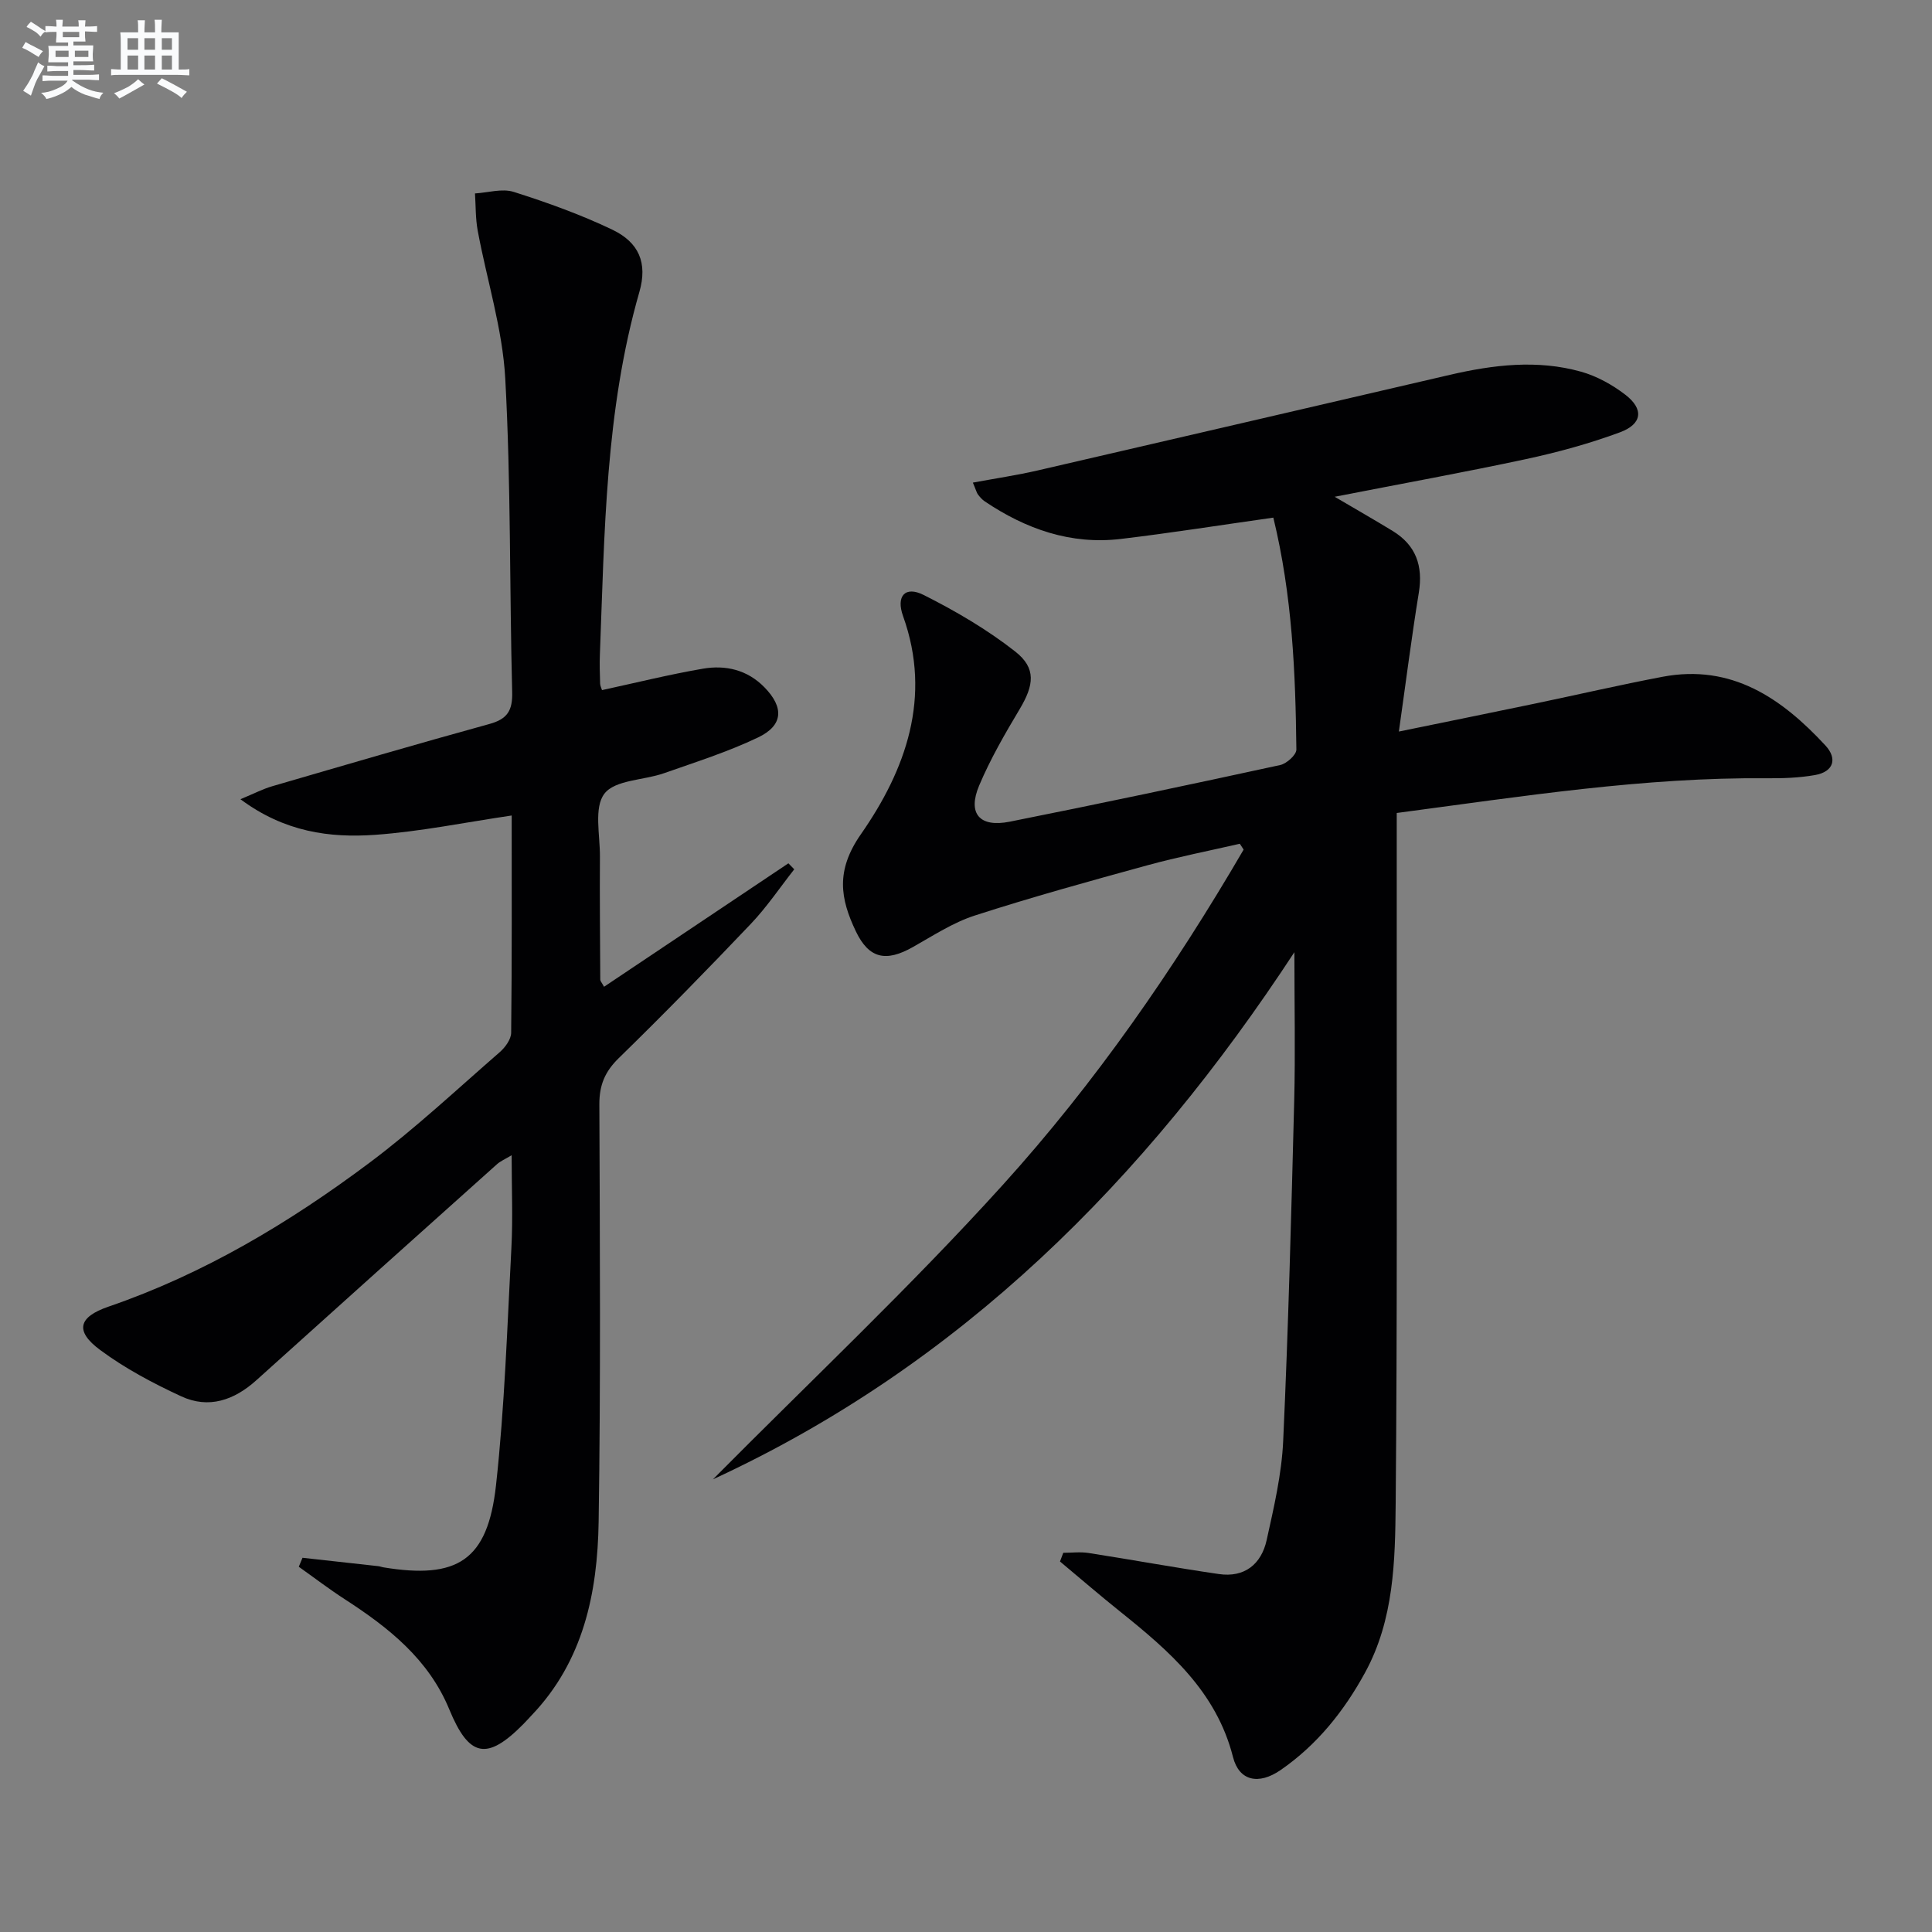
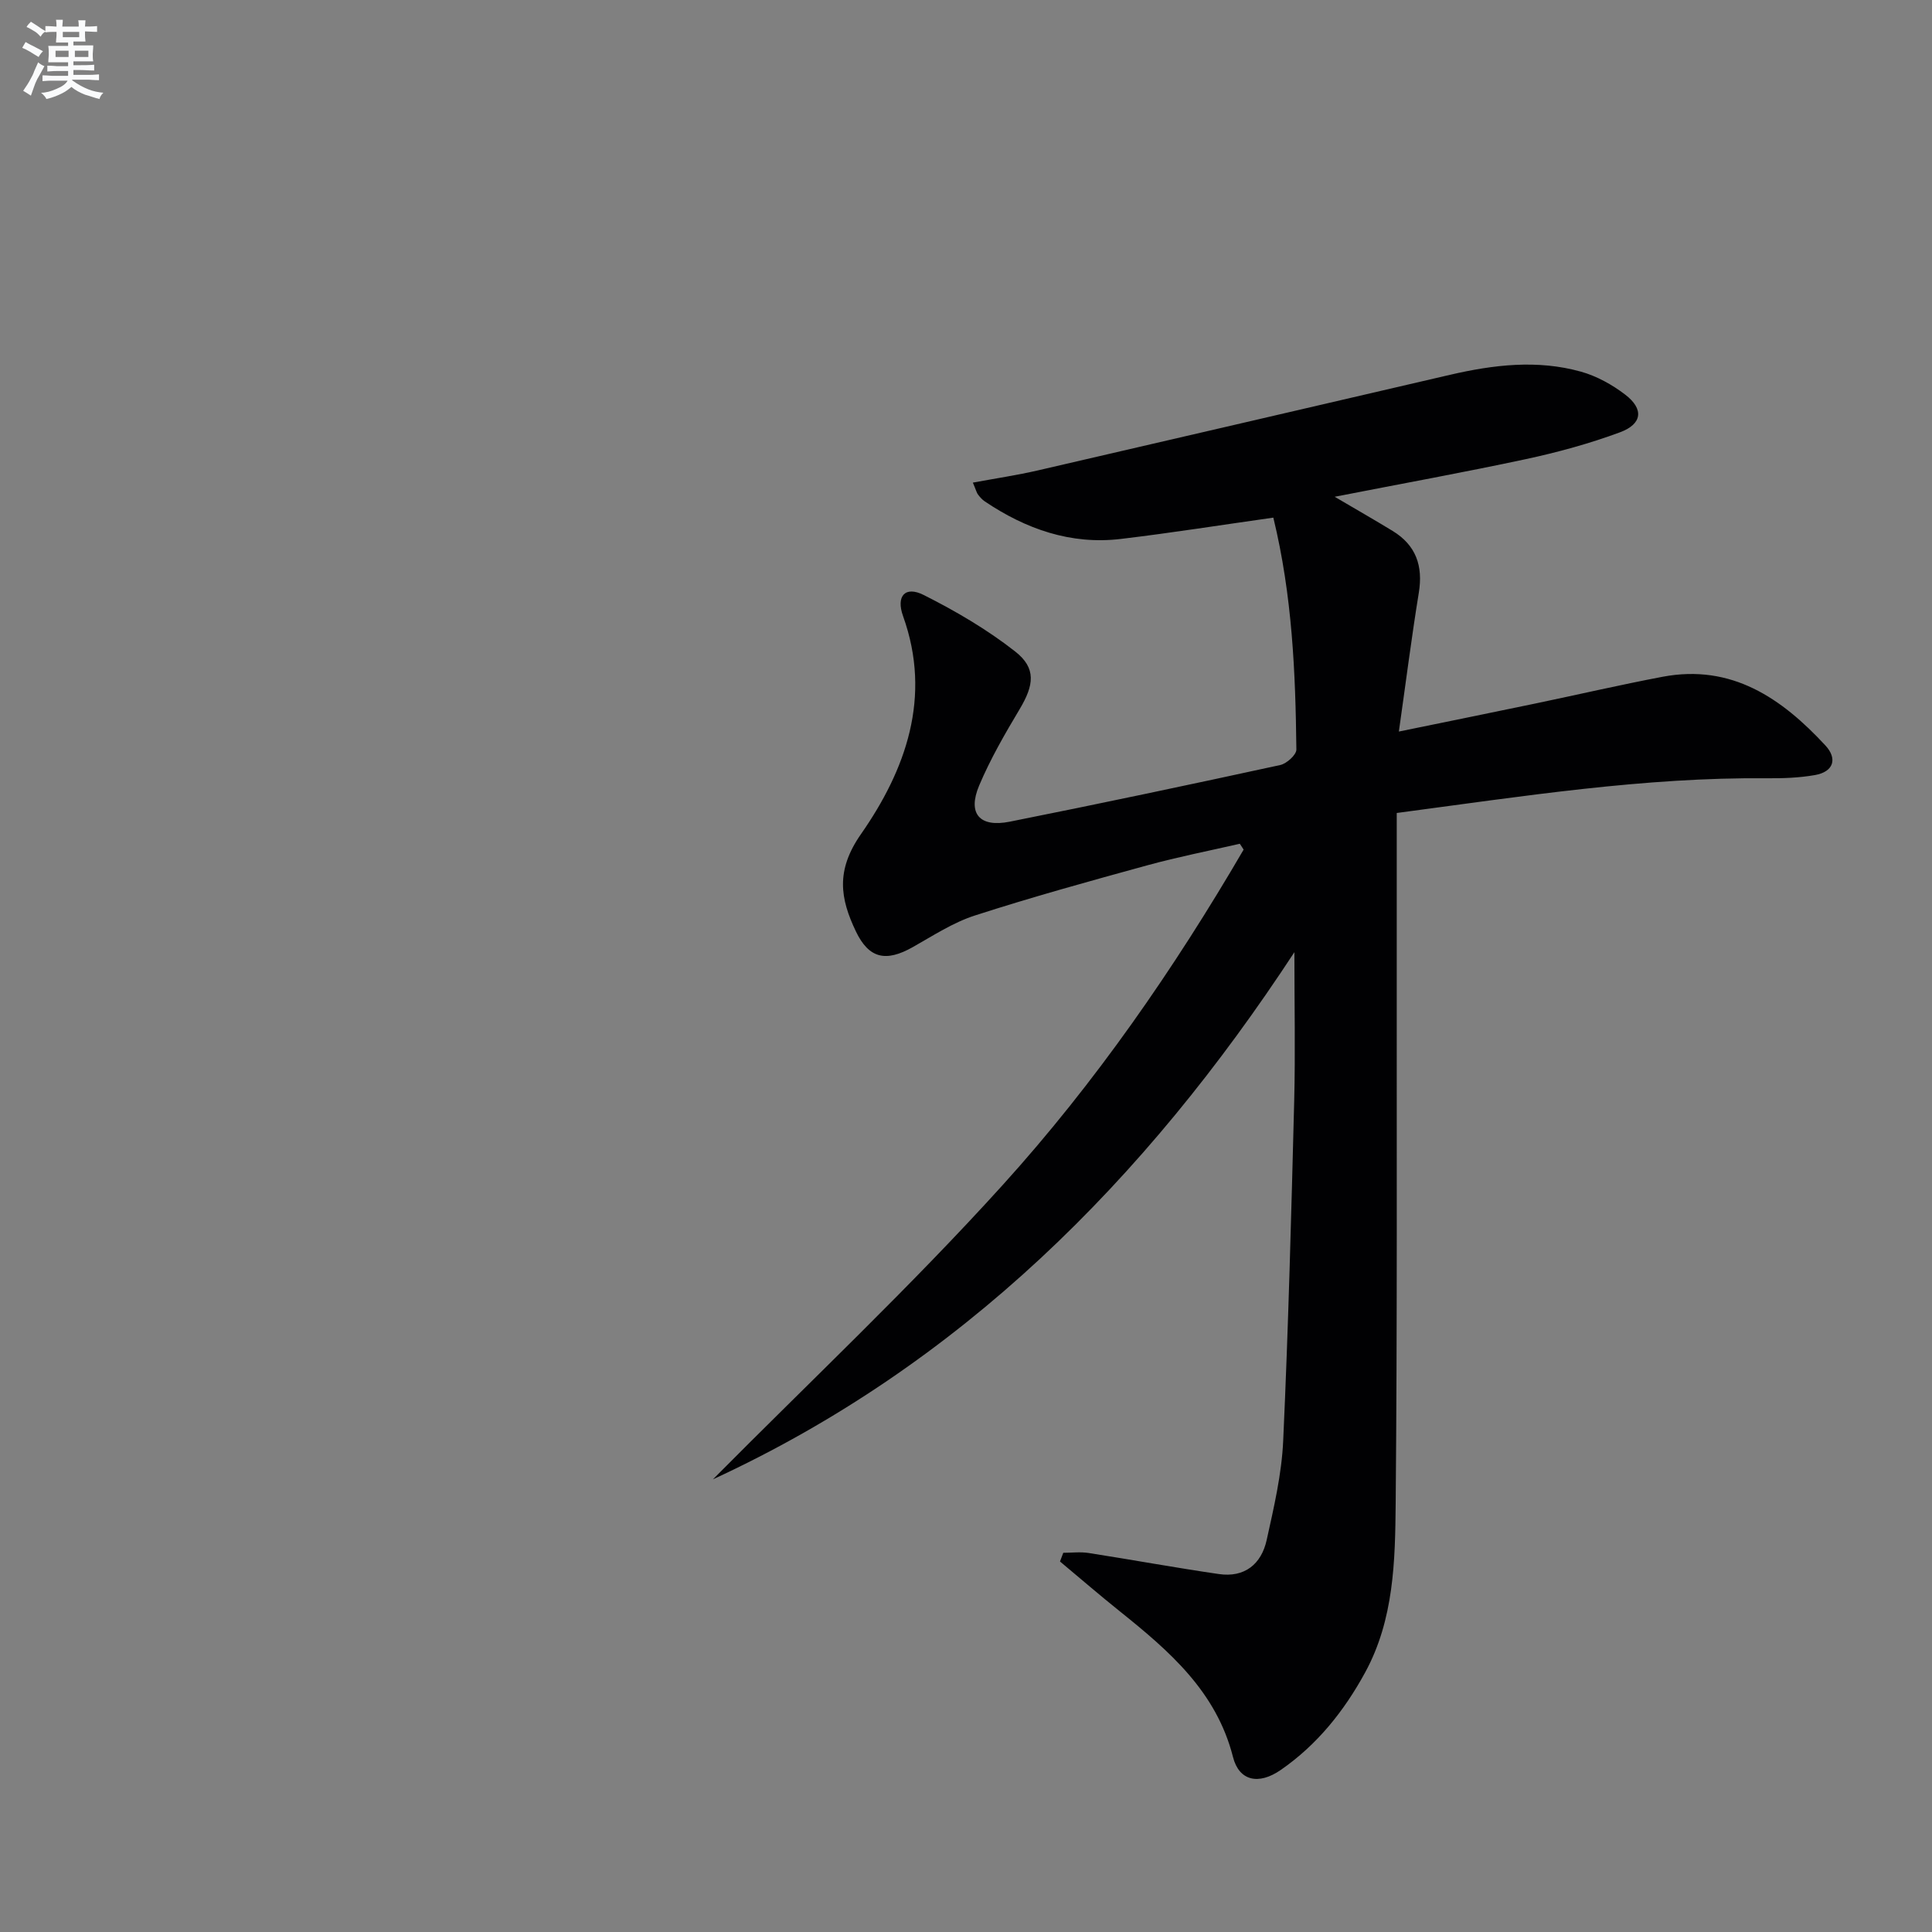
<svg xmlns="http://www.w3.org/2000/svg" enable-background="new 0 0 400 400" viewBox="0 0 400 400">
  <rect x="0" y="0" width="400" height="400" fill="#808080" stroke="none" />
  <path d="m276.33 102.85c4.57 2.69 8.31 4.82 11.99 7.07 4.84 2.95 6.34 7.23 5.43 12.8-1.51 9.28-2.69 18.61-4.13 28.74 10.14-2.08 19.21-3.92 28.28-5.81 8.77-1.83 17.51-3.86 26.31-5.53 14.31-2.71 24.67 4.45 33.72 14.22 2.53 2.73 1.72 5.45-2.17 6.13-3.25.57-6.61.69-9.91.66-25.35-.23-50.29 3.69-76.67 7.19 0 10.45.01 20.73 0 31-.03 37.32.12 74.65-.22 111.97-.11 11.91-.35 24.02-6.32 34.97-4.36 8-9.95 14.99-17.49 20.2-4.57 3.16-8.61 2.27-9.87-2.68-3.44-13.56-13.18-21.95-23.38-30.13-4.21-3.37-8.3-6.9-12.44-10.36.23-.6.46-1.2.68-1.8 1.75 0 3.54-.23 5.25.04 9 1.4 17.95 3.05 26.96 4.36 5.33.78 8.8-2.05 9.9-7.04 1.5-6.78 3.11-13.65 3.42-20.54 1.07-23.43 1.68-46.89 2.28-70.34.25-9.94.04-19.88.04-30.83-30.95 47.23-69.17 85.5-120.38 109.14 20.07-20.25 40.89-39.83 60-60.95 19.17-21.18 35.46-44.72 49.87-69.43-.26-.4-.53-.81-.79-1.21-6.36 1.46-12.78 2.72-19.07 4.44-11.99 3.29-23.98 6.6-35.8 10.42-4.52 1.46-8.65 4.18-12.84 6.54-5.53 3.12-9.07 2.42-11.79-3.28-3.22-6.76-4.22-12.54 1.06-20.11 9.24-13.25 14.75-28.34 8.72-45.14-1.5-4.17.44-6.31 4.28-4.37 6.62 3.33 13.13 7.14 18.94 11.7 4.41 3.46 3.88 6.97.92 11.93-3.06 5.12-6.07 10.33-8.38 15.8-2.46 5.83.07 8.75 6.33 7.5 18.7-3.73 37.37-7.68 56-11.73 1.33-.29 3.35-2.11 3.34-3.2-.18-15.93-.84-31.84-4.77-48.02-10.64 1.5-21.08 3.16-31.56 4.41-10.37 1.24-19.66-2.04-28.18-7.77-.54-.36-1-.89-1.4-1.41-.28-.37-.39-.88-1.07-2.48 4.7-.87 9.13-1.53 13.47-2.53 28.45-6.56 56.88-13.2 85.32-19.79 8.99-2.08 18.08-3.18 27.11-.65 3.26.91 6.47 2.69 9.17 4.76 3.88 2.97 3.55 6.07-1.08 7.79-6.34 2.35-12.94 4.15-19.55 5.57-12.75 2.73-25.61 5.06-39.53 7.78z" fill="#010103" />
-   <path d="m62.63 322.52c5.24.58 10.48 1.15 15.71 1.74.33.04.64.17.97.23 15.42 2.55 21.66-1.42 23.38-16.96 1.8-16.33 2.32-32.8 3.19-49.22.32-6.14.05-12.31.05-19.13-1.33.8-2.32 1.21-3.07 1.89-16.61 14.87-33.21 29.75-49.77 44.68-4.6 4.15-9.87 5.99-15.58 3.34-5.83-2.7-11.62-5.77-16.76-9.58-5.26-3.89-4.6-6.82 1.73-8.99 19.74-6.78 37.4-17.36 53.96-29.74 9.44-7.06 18.09-15.17 27-22.92 1.14-.99 2.38-2.67 2.39-4.04.17-14.97.11-29.95.11-44.98-9.64 1.42-18.89 3.33-28.24 4-9.44.67-18.78-.57-27.92-7.37 2.89-1.2 4.68-2.14 6.59-2.69 14.97-4.36 29.93-8.75 44.97-12.89 3.71-1.02 4.8-2.78 4.7-6.6-.56-21.63-.25-43.3-1.43-64.89-.56-10.3-3.82-20.44-5.71-30.67-.46-2.51-.39-5.11-.56-7.68 2.69-.16 5.62-1.08 8.02-.32 6.93 2.2 13.84 4.68 20.39 7.81 5.55 2.65 7.35 6.9 5.63 12.89-7.07 24.59-7.21 49.88-8.18 75.1-.08 2-.01 4 .05 6 .01.46.25.91.39 1.35 7.01-1.52 13.89-3.23 20.86-4.43 4.73-.82 9.25.23 12.78 3.86 4.06 4.16 3.9 7.87-1.33 10.37-6.25 2.99-12.93 5.1-19.49 7.41-4.2 1.47-10.12 1.36-12.32 4.23-2.22 2.88-.9 8.57-.93 13.03-.06 8.49.03 16.99.07 25.49 0 .27.27.53.78 1.46 12.76-8.55 25.47-17.06 38.17-25.56.4.41.81.83 1.21 1.24-2.98 3.79-5.69 7.83-9 11.31-8.95 9.41-18.03 18.71-27.33 27.78-2.87 2.8-4.03 5.58-4.02 9.56.11 28.82.29 57.65-.15 86.46-.23 14.66-3.13 28.8-13.85 40.02-.57.6-1.12 1.23-1.71 1.82-7.55 7.66-11.26 6.93-15.36-3.02-4.28-10.39-12.57-16.94-21.63-22.8-3.26-2.11-6.36-4.48-9.53-6.73.26-.63.51-1.25.77-1.86z" fill="#010103" />
  <g fill="#fafbfc">
    <path d="m6.8 9.5c.6.3 1.3.7 2.1 1.1-.4.4-.7.8-.9 1.2-.7-.4-1.3-.8-1.8-1.1s-1.1-.6-1.6-.8c.2-.4.5-.8.7-1.2.4.2.8.5 1.5.8zm.9 6.9c-.3.6-.5 1.1-.7 1.7s-.4 1.1-.6 1.7c-.6-.4-1.1-.7-1.6-1 .7-1 1.2-1.8 1.5-2.4.3-.5.6-1.1.8-1.7.3-.6.5-1.2.8-1.8.3.3.8.6 1.3.8-.7 1.3-1.2 2.2-1.5 2.7zm.1-11c.4.3 1 .7 1.7 1.1-.5.2-.8.6-1.1 1.1-.5-.6-1-1-1.4-1.2s-.9-.6-1.5-.8c.2-.4.5-.7.9-1.1.5.3.9.6 1.4.9zm10.5 13.1c1 .4 2 .6 3.1.7-.4.4-.7.8-.8 1.3-.9-.2-1.9-.6-3-.9-1-.4-2-.9-2.8-1.6-.5.4-1.1.9-1.9 1.3s-1.9.9-3.3 1.2c-.1-.3-.5-.8-1.1-1.3 1 0 2.1-.3 3.2-.8 1.2-.5 1.9-1 2.3-1.7h-3.2c-.4 0-1 0-2 .1v-1.2c1 0 1.7.1 2 .1h3.3v-1h-2.3c-.2 0-.9 0-2 .1v-1.2c1.2 0 1.9.1 2 .1h2.3v-.8h-4.1c0-.7.1-1.2.1-1.6 0-.5 0-1.1-.1-1.8h4.1v-.7h-2.5c0-.6.1-1.1.1-1.6v-.6h-.5c-.4 0-1 0-1.8.1v-1.3c1.2 0 1.9.1 2.1.1h.2c0-.3 0-.8-.1-1.4h1.4c0 .6-.1 1-.1 1.4h3.4c0-.4 0-.8-.1-1.3h1.5c0 .4-.1.9-.1 1.3.7 0 1.5 0 2.5-.1v1.2c-1 0-1.8-.1-2.5-.1v.6c0 .3 0 .8.1 1.5h-2.5v.8h4.1c0 .8-.1 1.3-.1 1.8s0 1 .1 1.5h-4.1v.8h1.4c.8 0 1.8 0 2.9-.1v1.2c-1 0-1.9-.1-2.8-.1h-1.5v1h3.2c.3 0 1 0 2.1-.1v1.2c-1.1 0-1.8-.1-2.1-.1h-3.4l-.1.1c1.4 1 2.4 1.5 3.4 1.9zm-4.1-6.7v-1.3h-2.7v1.3zm2.2-4.1v-1.1h-3.4v1.1zm1.9 4.1v-1.3h-2.8v1.3z" />
-     <path d="m37 6.7v2.3 5.4c1 0 1.8 0 2.2-.1v1.3c-.6 0-1.5-.1-2.5-.1h-11.9c-.7 0-1.3 0-1.8.1v-1.3c.5 0 1.1.1 2 .1v-5.2c0-1 0-1.8-.1-2.5h3.7c0-1.3 0-2.1-.1-2.5h1.5c0 .4-.1 1.3-.1 2.5h2.2c0-1.2 0-2.1-.1-2.6h1.5c0 .4-.1 1.3-.1 2.6zm-12.3 13.7c-.3-.4-.7-.8-1.1-1.1 1.1-.4 2.1-.9 2.9-1.3.8-.5 1.5-1 2.1-1.6.4.4.9.8 1.3 1.1-2.5 1.4-4.2 2.4-5.2 2.9zm3.9-10.1v-2.4h-2.2v2.4zm0 4.1v-2.9h-2.2v2.9zm3.5-4.1v-2.4h-2.2v2.4zm0 4.1v-2.9h-2.2v2.9zm.4 2.9 1-1.1c.6.3 1.4.7 2.5 1.3s2 1.1 2.7 1.5c-.4.4-.8.8-1.1 1.3-.8-.8-2.5-1.7-5.1-3zm3.1-7v-2.4h-2.1v2.4zm0 4.1v-2.9h-2.1v2.9z" />
  </g>
</svg>